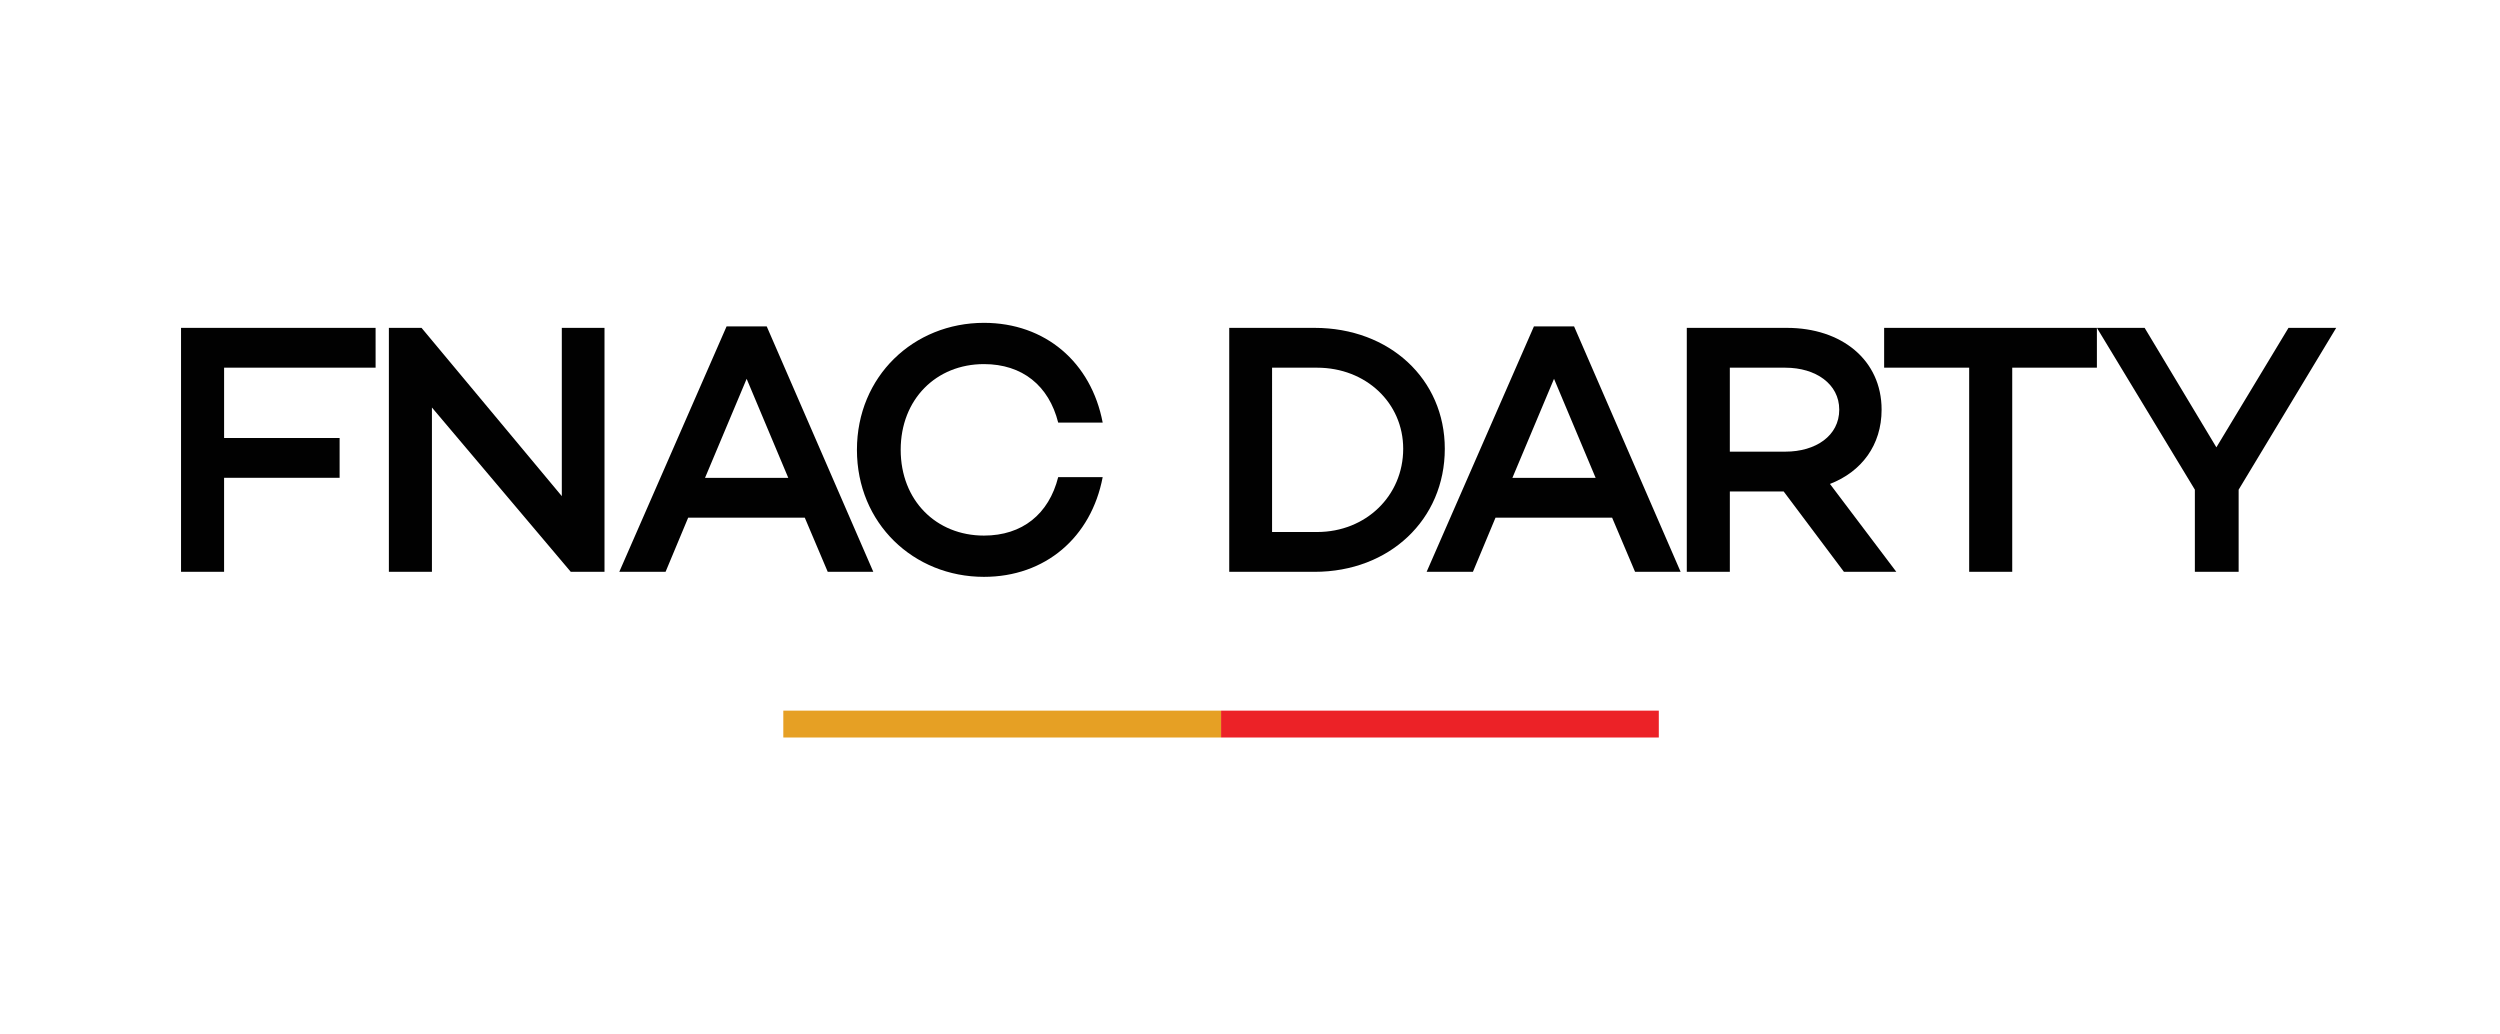
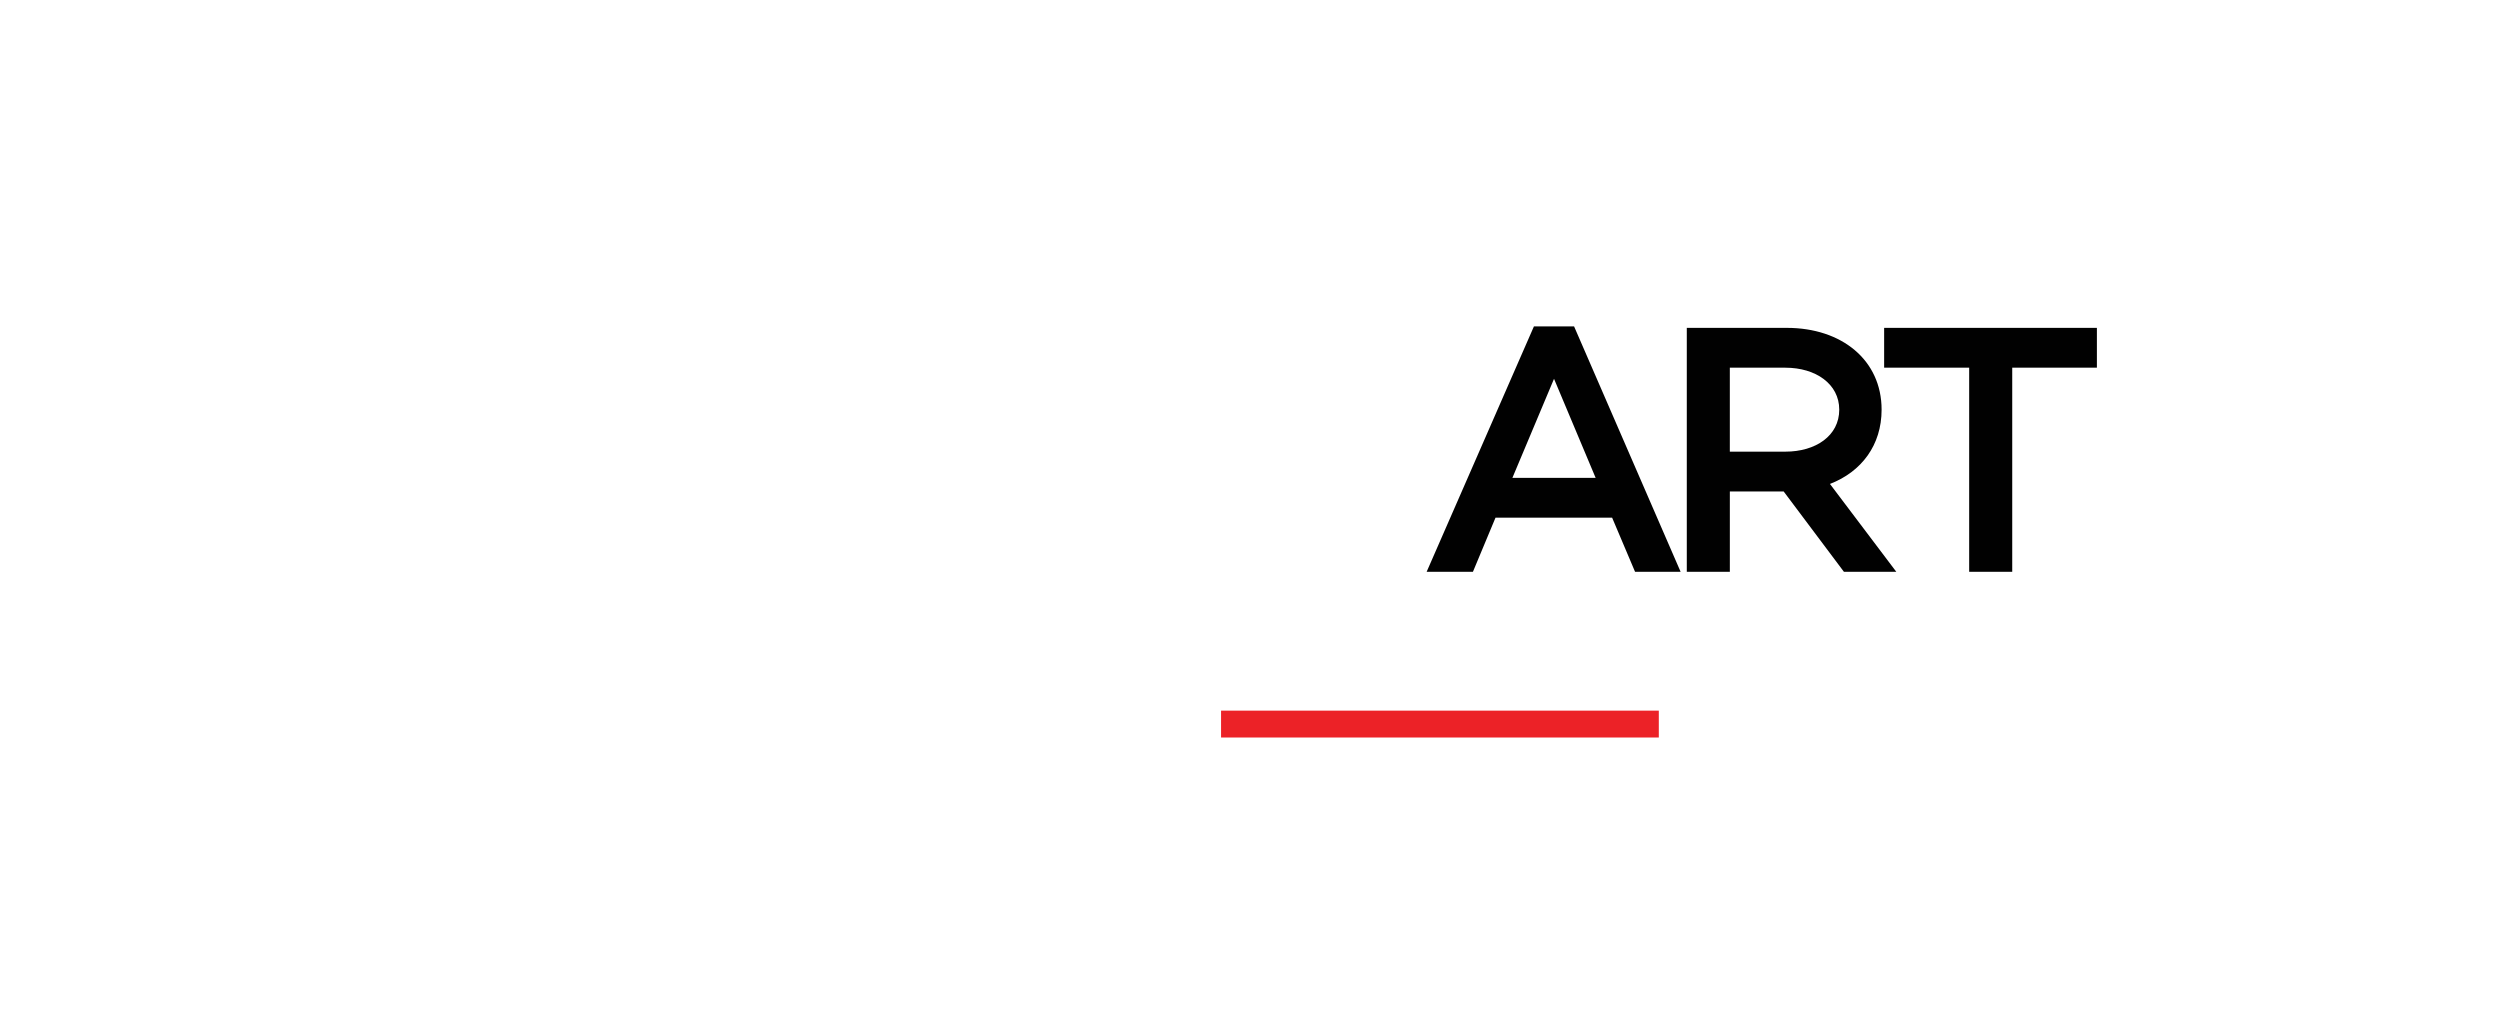
<svg xmlns="http://www.w3.org/2000/svg" id="Calque_1" x="0px" y="0px" width="290px" height="120px" viewBox="0 0 290 120" xml:space="preserve">
  <path fill="#010101" d="M175.438,55.43l4.828-11.488l4.827,11.488H175.438z M177.934,37.865L165.49,66.331h5.369l2.621-6.284h13.525 l2.663,6.285h5.285l-12.358-28.467H177.934z M207.111,52.391h-6.451v-9.738h6.451c3.496,0,6.242,1.873,6.242,4.869 C213.354,50.56,210.607,52.391,207.111,52.391 M218.266,47.521c0-5.744-4.619-9.488-10.986-9.488h-11.612v28.299h4.994V57.01h6.243 l6.992,9.322h6.076l-7.699-10.195C215.934,54.722,218.266,51.641,218.266,47.521 M218.563,42.652h9.861v23.68h4.995v-23.68h9.821 v-4.621h-24.68v4.621H218.563z" />
-   <path fill="#010101" d="M265.465,38.032L257.1,51.891l-8.322-13.859h-5.536l11.362,18.769v9.531h5.078v-9.529L271,38.032H265.465z  M45.11,38.032h3.788L65.17,57.551V38.032h4.952v28.3H66.21L50.104,47.271v19.061H45.11V38.032z M81.783,55.43l4.828-11.488 l4.828,11.488H81.783z M84.282,37.865L71.837,66.332h5.368l2.623-6.284h13.526l2.663,6.284h5.286L88.941,37.865H84.282z  M114.137,42.236c4.453,0,7.532,2.497,8.613,6.784h5.161c-1.331-6.992-6.658-11.57-13.774-11.57 c-8.158,0-14.733,6.201-14.733,14.732c0,8.533,6.575,14.733,14.733,14.733c7.116,0,12.444-4.578,13.774-11.569h-5.16 c-1.082,4.287-4.162,6.783-8.614,6.783c-5.536,0-9.657-4.079-9.657-9.947C104.479,46.315,108.601,42.236,114.137,42.236" />
  <path fill="#EC2227" d="M192.422,85.551h-50.779v-3.117h50.779V85.551z" />
-   <path fill="#E6A024" d="M141.643,85.551H90.864v-3.117h50.779V85.551z" />
-   <path fill="#010101" d="M43.569,38.032H21v28.3h4.994V55.428h13.401v-4.619h-13.4v-8.157H43.57L43.569,38.032L43.569,38.032z  M152.784,61.713h-5.224V42.652h5.224c5.659,0,9.987,4.079,9.987,9.406C162.771,57.511,158.443,61.713,152.784,61.713  M152.491,38.033h-9.9v28.299h9.9c8.698,0,15.106-6.076,15.106-14.274C167.598,43.983,161.189,38.032,152.491,38.033" />
</svg>